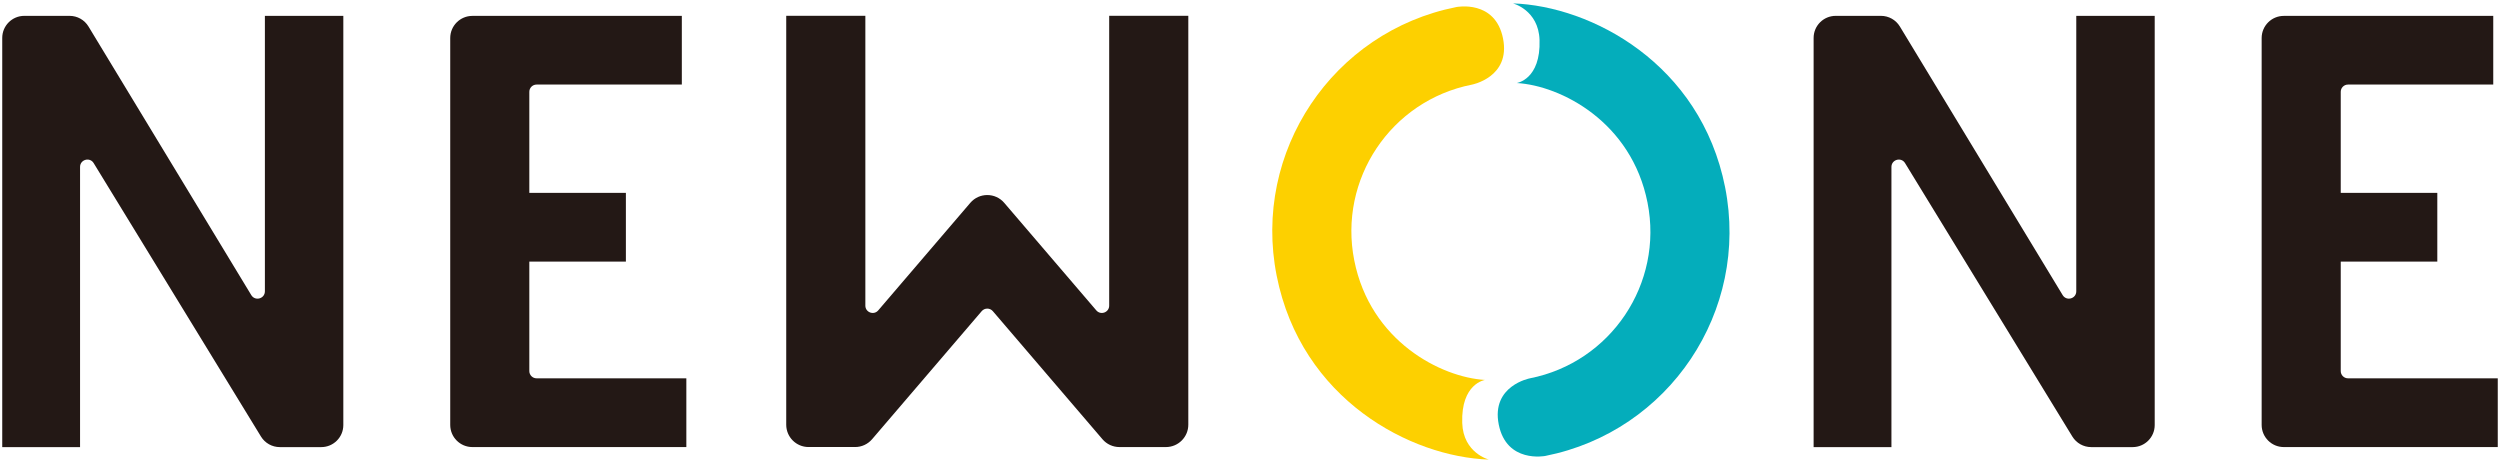
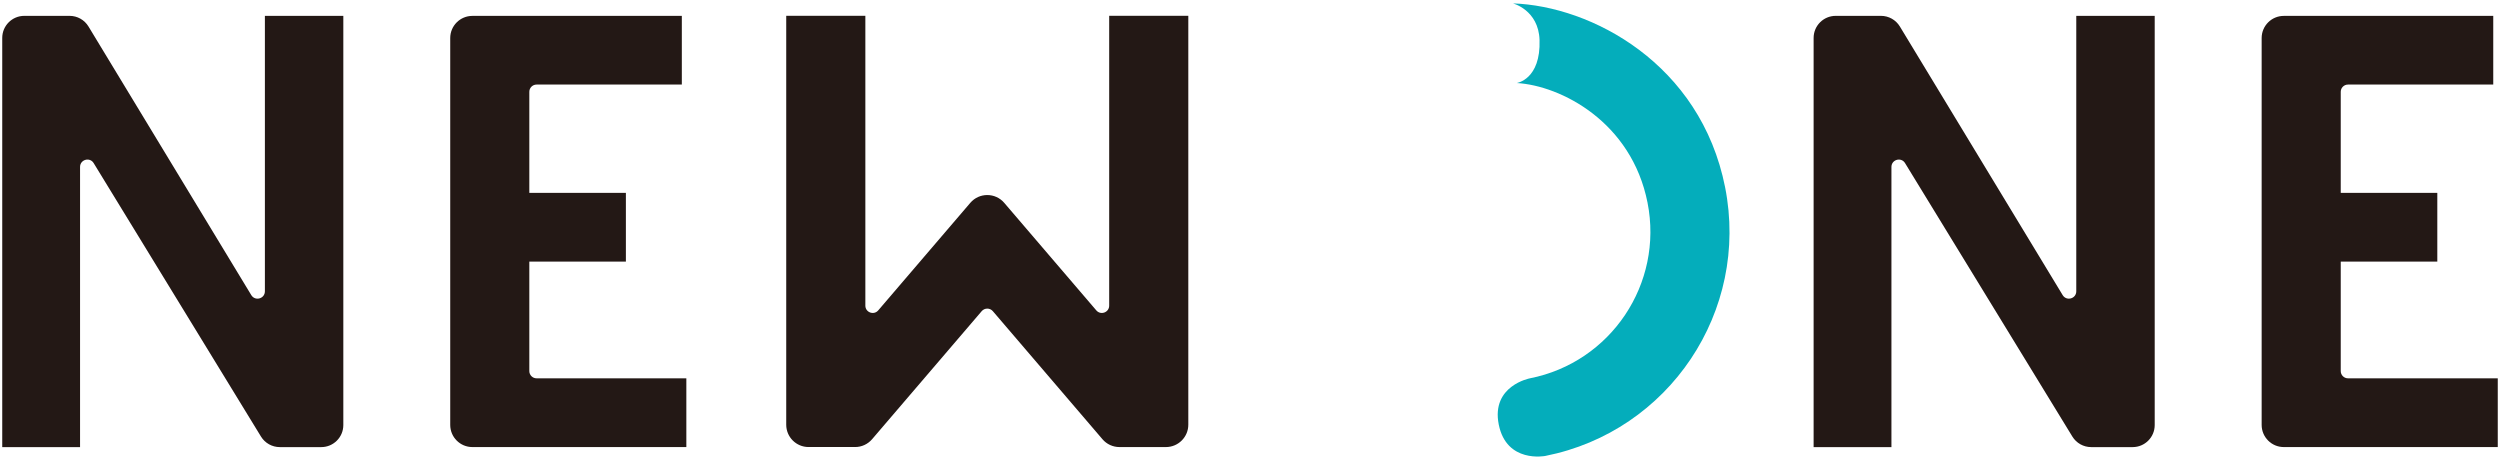
<svg xmlns="http://www.w3.org/2000/svg" width="648" height="120" viewBox="0 0 648 120" fill="none">
  <path d="M287.5 4.1V79.22C287.5 80.98 285.31 81.79 284.16 80.45L260.3 52.58C257.99 49.88 253.81 49.88 251.5 52.58L227.64 80.45C226.5 81.79 224.3 80.98 224.3 79.22V4.1H203.79V110.08C203.79 113.28 206.38 115.87 209.58 115.87H221.63C223.32 115.88 224.93 115.14 226.04 113.85L254.46 80.65C255.22 79.77 256.58 79.77 257.34 80.65L285.76 113.85C286.86 115.14 288.47 115.88 290.17 115.88H302.22C305.42 115.87 308.01 113.27 308.01 110.08V4.1H287.5Z" fill="#231815" />
  <path d="M122.44 4.11H176.73V21.92H139.08C138.04 21.92 137.2 22.76 137.2 23.8V49.99H162.23V67.81H137.2V96.18C137.2 97.22 138.04 98.06 139.08 98.06H177.9V115.88H122.44C119.27 115.88 116.7 113.31 116.7 110.14V9.86C116.7 6.69 119.27 4.12 122.44 4.12V4.11Z" fill="#231815" />
  <path d="M68.66 4.11V75.5C68.66 77.43 66.13 78.14 65.13 76.49L22.93 6.86C21.89 5.15 20.04 4.11 18.04 4.11H6.3C3.14 4.11 0.58 6.67 0.58 9.83V115.89H20.75V43.27C20.75 41.35 23.28 40.63 24.28 42.28L67.65 113.16C68.69 114.86 70.54 115.89 72.53 115.89H83.27C86.43 115.89 88.99 113.33 88.99 110.17V4.11H68.65H68.66Z" fill="#231815" />
  <path d="M591.96 4.11H646.25V21.92H608.6C607.56 21.92 606.72 22.76 606.72 23.8V49.99H631.75V67.81H606.72V96.18C606.72 97.22 607.56 98.06 608.6 98.06H647.42V115.88H591.96C588.79 115.88 586.22 113.31 586.22 110.14V9.86C586.22 6.69 588.79 4.12 591.96 4.12V4.11Z" fill="#231815" />
  <path d="M538.17 4.11V75.5C538.17 77.43 535.64 78.14 534.64 76.49L492.44 6.86C491.4 5.15 489.55 4.11 487.55 4.11H475.81C472.65 4.11 470.09 6.67 470.09 9.83V115.89H490.26V43.27C490.26 41.35 492.79 40.63 493.79 42.28L537.16 113.16C538.2 114.86 540.05 115.89 542.04 115.89H552.78C555.94 115.89 558.5 113.33 558.5 110.17V4.11H538.16H538.17Z" fill="#231815" />
  <path d="M392.12 0.87C392.12 0.87 398.79 2.55 399.05 10.36C399.39 20.61 393.15 21.52 393.15 21.52C404.53 22.19 422.89 31.54 427.04 52.53C431.2 73.52 417.55 93.91 396.56 98.06C396.56 98.06 386.48 99.95 388.47 110.01C390.48 120.17 400.54 118.18 400.54 118.18C432.64 111.82 453.51 80.65 447.15 48.55C440.79 16.45 412.41 1.54 392.11 0.88L392.12 0.87Z" fill="#04ADBB" />
-   <path d="M385.94 119.13C385.94 119.13 379.27 117.45 379.01 109.64C378.67 99.39 384.91 98.48 384.91 98.48C373.53 97.81 355.17 88.46 351.02 67.47C346.87 46.48 360.51 26.09 381.5 21.94C381.5 21.94 391.58 20.05 389.59 9.99C387.58 -0.17 377.52 1.82 377.52 1.82C345.42 8.18 324.55 39.35 330.91 71.45C337.27 103.55 365.65 118.46 385.95 119.12L385.94 119.13Z" fill="#FDD000" />
</svg>